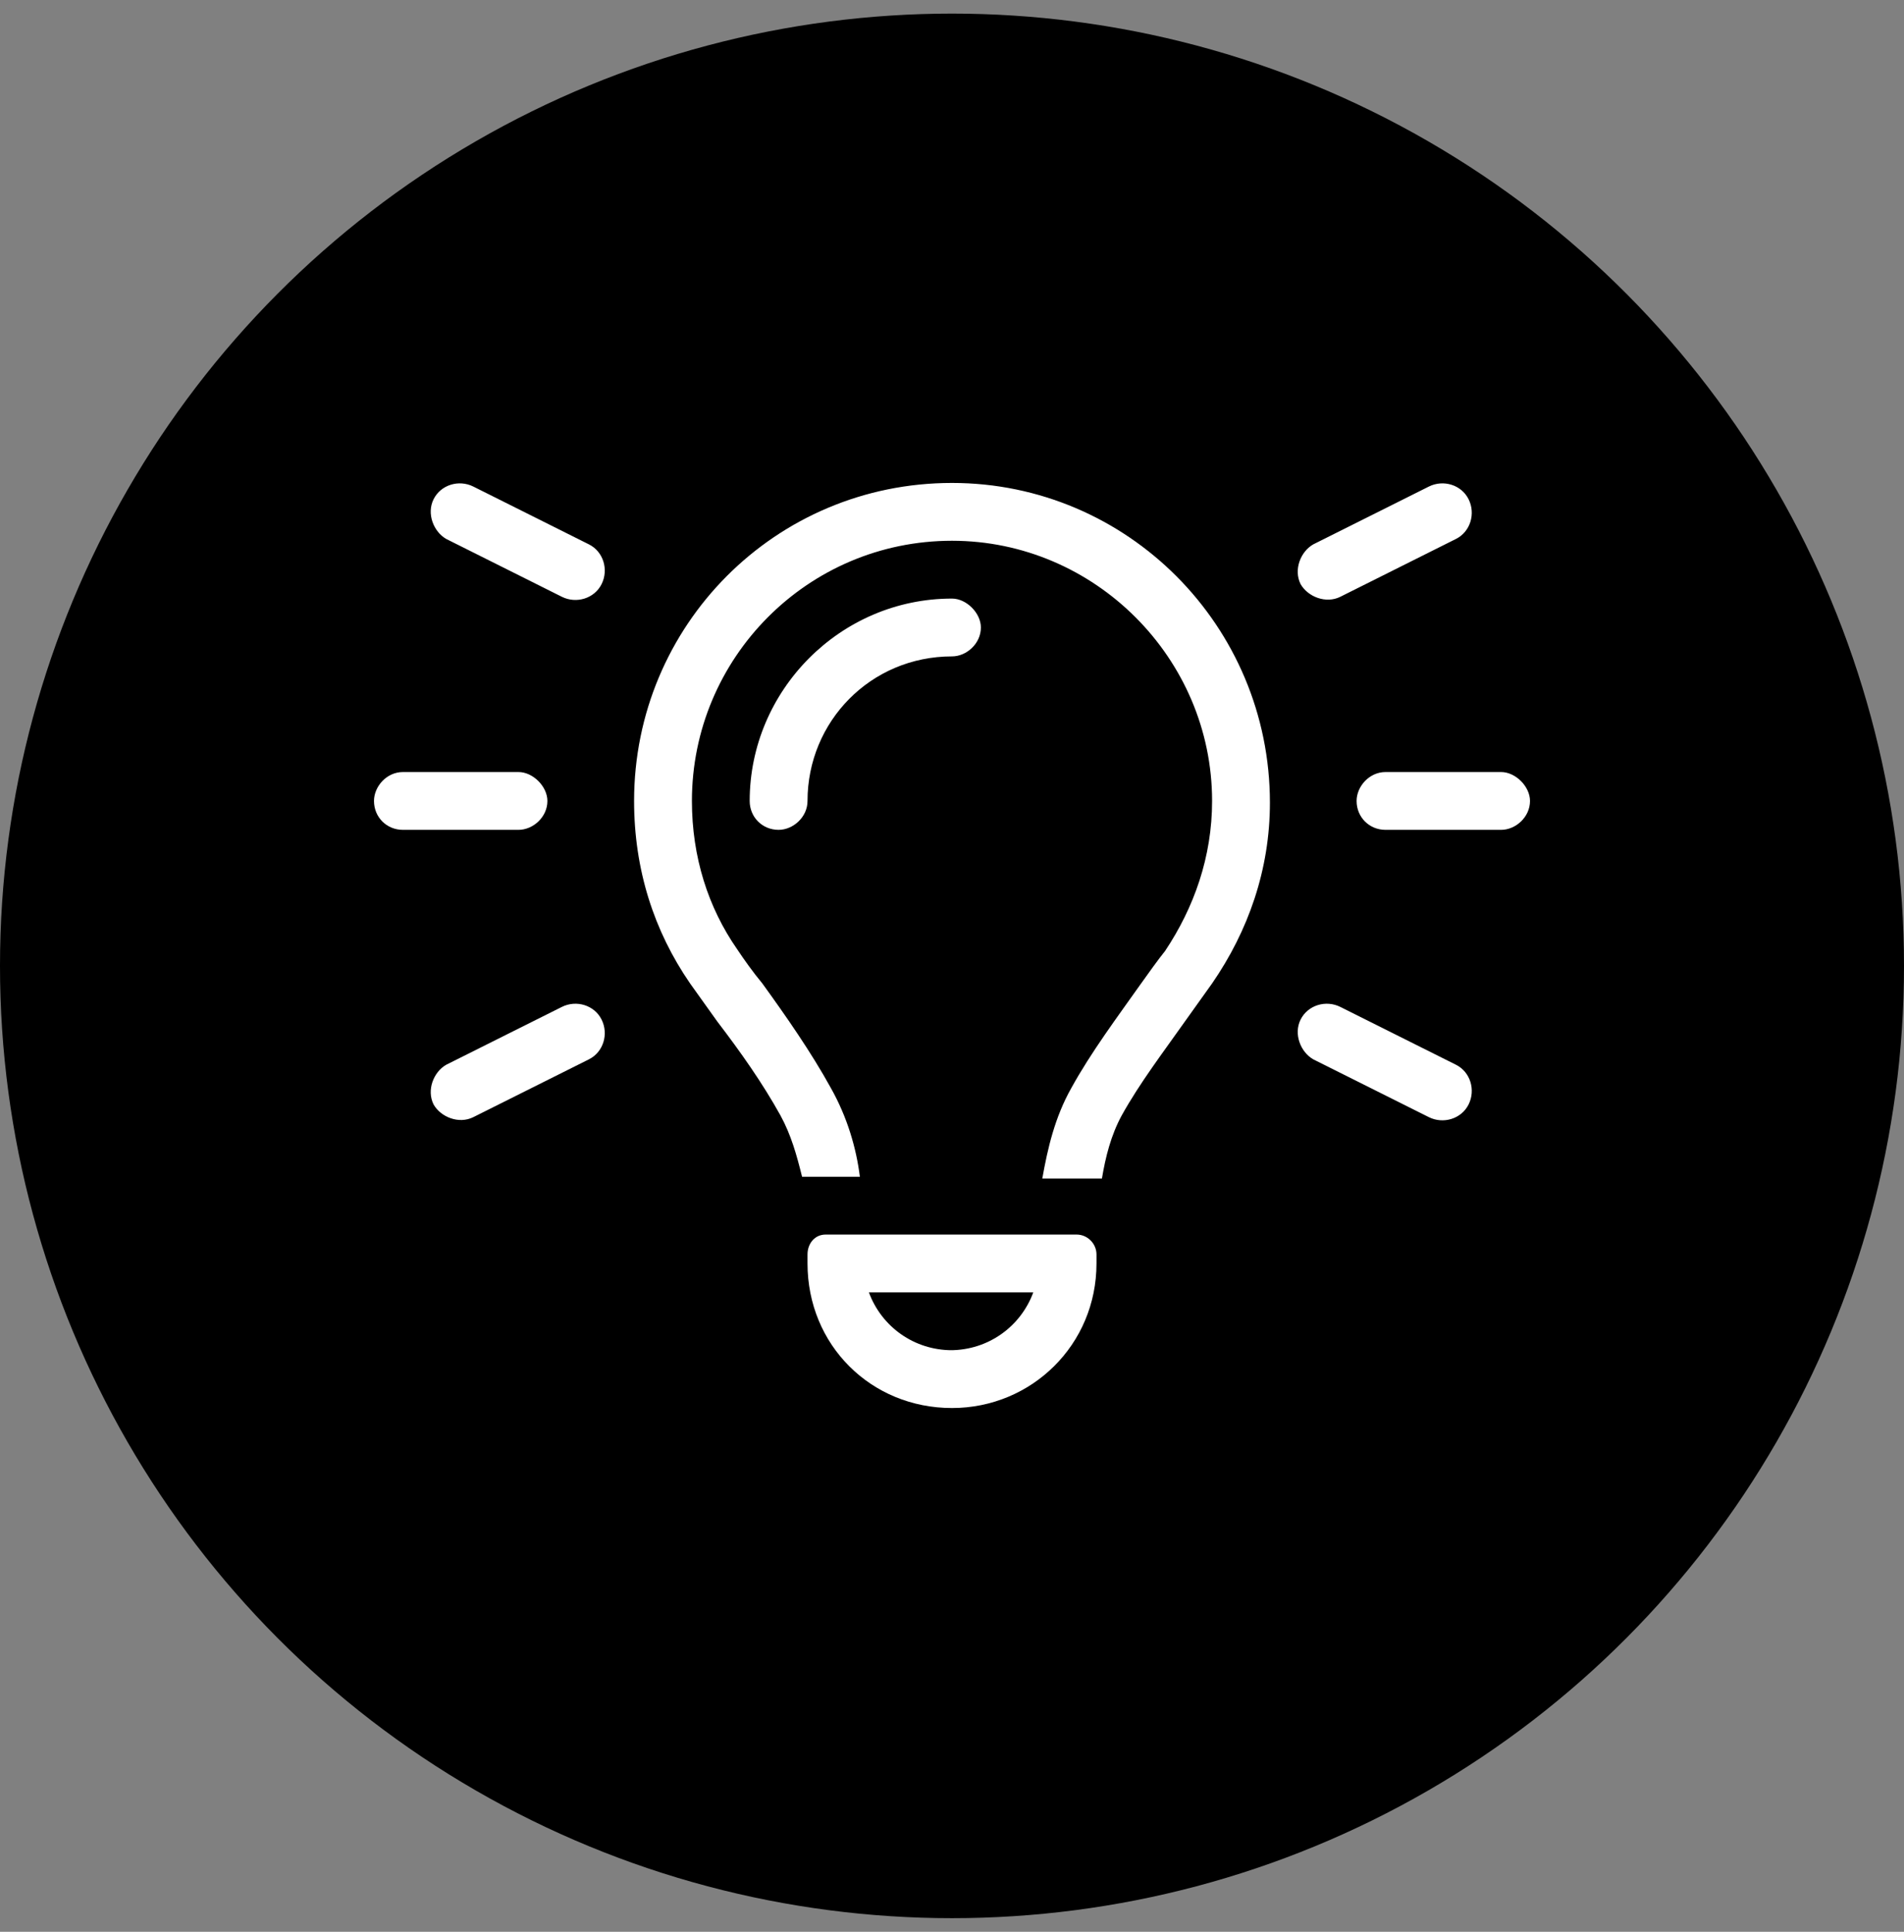
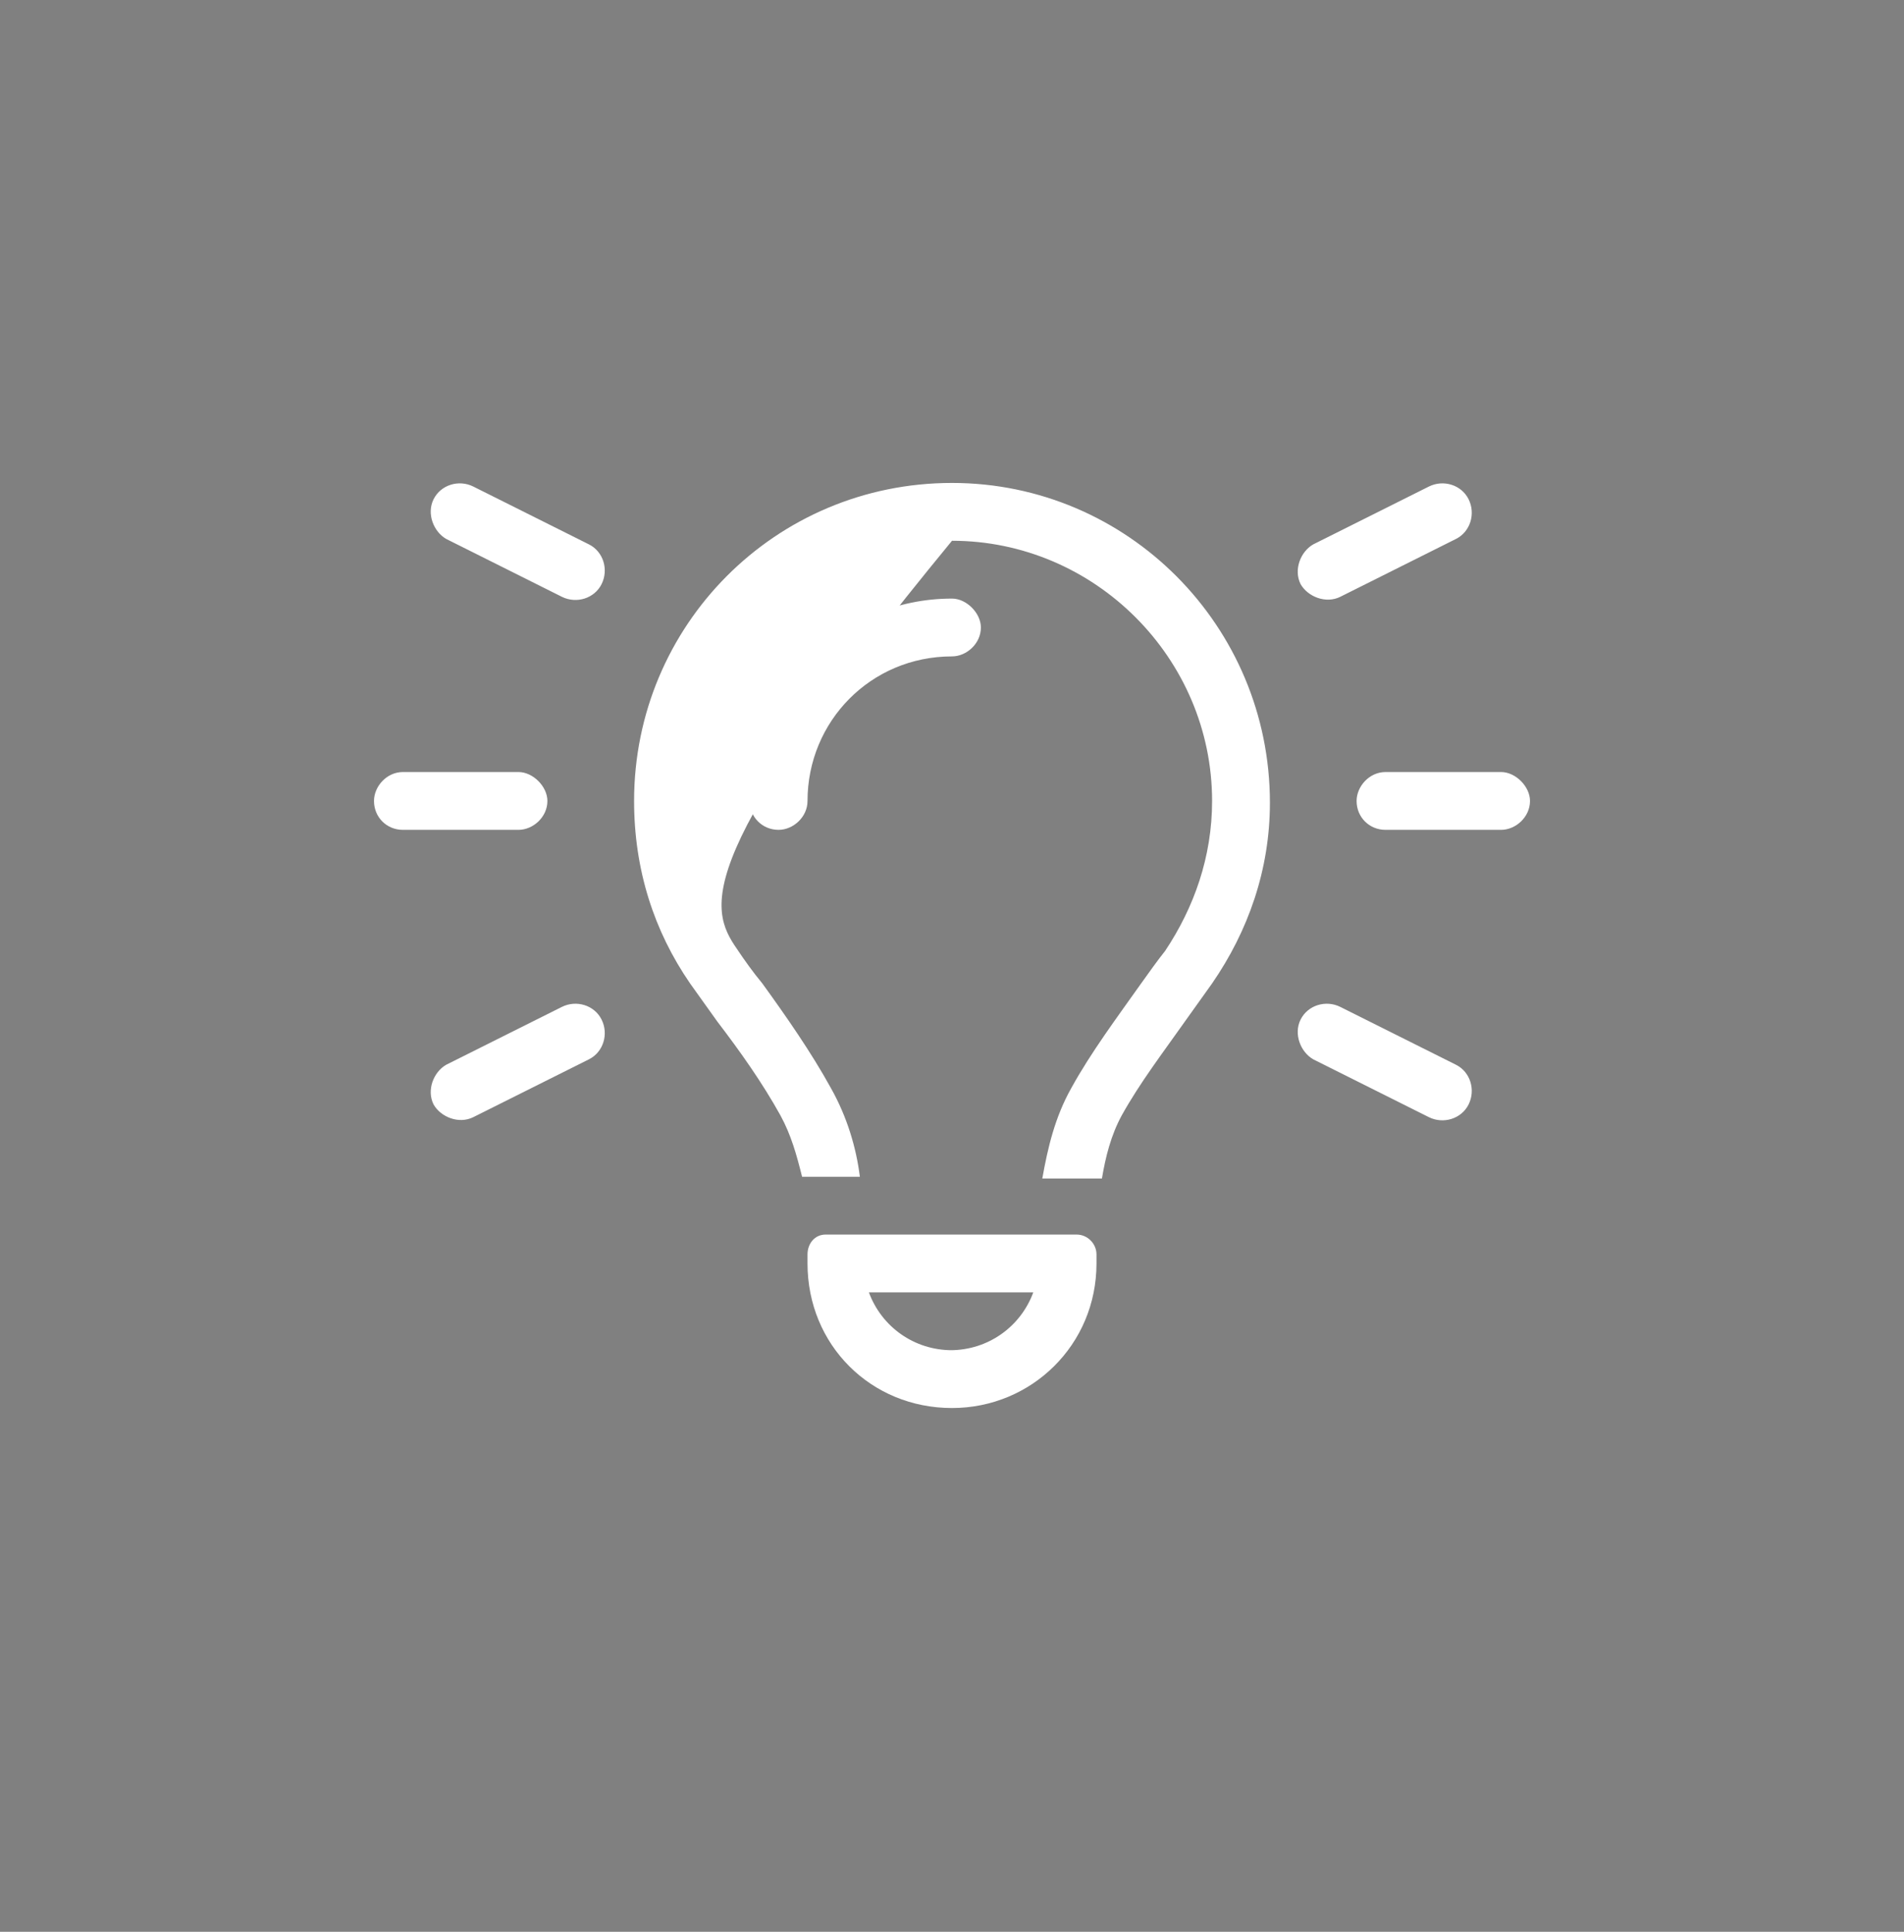
<svg xmlns="http://www.w3.org/2000/svg" width="70" height="71" viewBox="0 0 70 71" fill="none">
  <rect x="0" y="0" width="70" height="71" fill="#808080" stroke="none" />
-   <circle cx="35" cy="35.5" r="35" fill="black" />
-   <path d="M17.402 17.883L21.652 20.008C22.184 20.273 22.383 20.938 22.117 21.469C21.852 22 21.188 22.199 20.656 21.934L16.406 19.809C15.941 19.543 15.676 18.879 15.941 18.348C16.207 17.816 16.871 17.617 17.402 17.883ZM53.527 19.809L49.277 21.934C48.746 22.199 48.082 21.934 47.816 21.469C47.551 20.938 47.816 20.273 48.281 20.008L52.531 17.883C53.062 17.617 53.727 17.816 53.992 18.348C54.258 18.879 54.059 19.543 53.527 19.809ZM14.812 28.375H19.062C19.594 28.375 20.125 28.906 20.125 29.438C20.125 30.035 19.594 30.5 19.062 30.5H14.812C14.215 30.5 13.75 30.035 13.75 29.438C13.75 28.906 14.215 28.375 14.812 28.375ZM50.938 28.375H55.188C55.719 28.375 56.25 28.906 56.25 29.438C56.25 30.035 55.719 30.5 55.188 30.5H50.938C50.34 30.5 49.875 30.035 49.875 29.438C49.875 28.906 50.34 28.375 50.938 28.375ZM21.652 38.934L17.402 41.059C16.871 41.324 16.207 41.059 15.941 40.594C15.676 40.062 15.941 39.398 16.406 39.133L20.656 37.008C21.188 36.742 21.852 36.941 22.117 37.473C22.383 38.004 22.184 38.668 21.652 38.934ZM49.277 37.008L53.527 39.133C54.059 39.398 54.258 40.062 53.992 40.594C53.727 41.125 53.062 41.324 52.531 41.059L48.281 38.934C47.816 38.668 47.551 38.004 47.816 37.473C48.082 36.941 48.746 36.742 49.277 37.008ZM44.562 29.438C44.562 24.191 40.246 19.875 35 19.875C29.688 19.875 25.438 24.191 25.438 29.438C25.438 31.496 26.035 33.355 27.098 34.883C27.363 35.281 27.695 35.746 28.027 36.145C28.891 37.34 29.82 38.668 30.551 39.996C31.148 41.059 31.48 42.188 31.613 43.25H29.488C29.289 42.453 29.09 41.723 28.691 40.992C28.027 39.797 27.23 38.668 26.367 37.539C26.035 37.074 25.703 36.609 25.371 36.145C24.043 34.219 23.312 31.961 23.312 29.438C23.312 22.996 28.492 17.75 35 17.75C41.441 17.75 46.688 22.996 46.688 29.504C46.688 31.961 45.891 34.219 44.562 36.145C44.23 36.609 43.898 37.074 43.566 37.539C42.77 38.668 41.906 39.797 41.242 40.992C40.844 41.723 40.645 42.52 40.512 43.316H38.32C38.52 42.188 38.785 41.059 39.383 39.996C40.113 38.668 41.109 37.34 41.906 36.211C42.238 35.746 42.57 35.281 42.836 34.949C43.898 33.355 44.562 31.496 44.562 29.438ZM29.688 29.438C29.688 30.035 29.156 30.5 28.625 30.5C28.027 30.5 27.562 30.035 27.562 29.438C27.562 25.387 30.883 22 35 22C35.531 22 36.062 22.531 36.062 23.062C36.062 23.66 35.531 24.125 35 24.125C32.012 24.125 29.688 26.516 29.688 29.438ZM35 49.625H34.934C36.328 49.625 37.523 48.762 37.988 47.5H31.945C32.41 48.762 33.605 49.625 35 49.625ZM29.688 46.105C29.688 45.707 29.953 45.375 30.352 45.375H39.582C39.98 45.375 40.312 45.707 40.312 46.105V46.438C40.312 49.426 37.922 51.75 35 51.75C32.012 51.75 29.688 49.426 29.688 46.438V46.105Z" fill="white" />
+   <path d="M17.402 17.883L21.652 20.008C22.184 20.273 22.383 20.938 22.117 21.469C21.852 22 21.188 22.199 20.656 21.934L16.406 19.809C15.941 19.543 15.676 18.879 15.941 18.348C16.207 17.816 16.871 17.617 17.402 17.883ZM53.527 19.809L49.277 21.934C48.746 22.199 48.082 21.934 47.816 21.469C47.551 20.938 47.816 20.273 48.281 20.008L52.531 17.883C53.062 17.617 53.727 17.816 53.992 18.348C54.258 18.879 54.059 19.543 53.527 19.809ZM14.812 28.375H19.062C19.594 28.375 20.125 28.906 20.125 29.438C20.125 30.035 19.594 30.5 19.062 30.5H14.812C14.215 30.5 13.75 30.035 13.75 29.438C13.75 28.906 14.215 28.375 14.812 28.375ZM50.938 28.375H55.188C55.719 28.375 56.25 28.906 56.25 29.438C56.25 30.035 55.719 30.5 55.188 30.5H50.938C50.34 30.5 49.875 30.035 49.875 29.438C49.875 28.906 50.34 28.375 50.938 28.375ZM21.652 38.934L17.402 41.059C16.871 41.324 16.207 41.059 15.941 40.594C15.676 40.062 15.941 39.398 16.406 39.133L20.656 37.008C21.188 36.742 21.852 36.941 22.117 37.473C22.383 38.004 22.184 38.668 21.652 38.934ZM49.277 37.008L53.527 39.133C54.059 39.398 54.258 40.062 53.992 40.594C53.727 41.125 53.062 41.324 52.531 41.059L48.281 38.934C47.816 38.668 47.551 38.004 47.816 37.473C48.082 36.941 48.746 36.742 49.277 37.008ZM44.562 29.438C44.562 24.191 40.246 19.875 35 19.875C25.438 31.496 26.035 33.355 27.098 34.883C27.363 35.281 27.695 35.746 28.027 36.145C28.891 37.34 29.82 38.668 30.551 39.996C31.148 41.059 31.48 42.188 31.613 43.25H29.488C29.289 42.453 29.09 41.723 28.691 40.992C28.027 39.797 27.23 38.668 26.367 37.539C26.035 37.074 25.703 36.609 25.371 36.145C24.043 34.219 23.312 31.961 23.312 29.438C23.312 22.996 28.492 17.75 35 17.75C41.441 17.75 46.688 22.996 46.688 29.504C46.688 31.961 45.891 34.219 44.562 36.145C44.23 36.609 43.898 37.074 43.566 37.539C42.77 38.668 41.906 39.797 41.242 40.992C40.844 41.723 40.645 42.52 40.512 43.316H38.32C38.52 42.188 38.785 41.059 39.383 39.996C40.113 38.668 41.109 37.34 41.906 36.211C42.238 35.746 42.57 35.281 42.836 34.949C43.898 33.355 44.562 31.496 44.562 29.438ZM29.688 29.438C29.688 30.035 29.156 30.5 28.625 30.5C28.027 30.5 27.562 30.035 27.562 29.438C27.562 25.387 30.883 22 35 22C35.531 22 36.062 22.531 36.062 23.062C36.062 23.66 35.531 24.125 35 24.125C32.012 24.125 29.688 26.516 29.688 29.438ZM35 49.625H34.934C36.328 49.625 37.523 48.762 37.988 47.5H31.945C32.41 48.762 33.605 49.625 35 49.625ZM29.688 46.105C29.688 45.707 29.953 45.375 30.352 45.375H39.582C39.98 45.375 40.312 45.707 40.312 46.105V46.438C40.312 49.426 37.922 51.75 35 51.75C32.012 51.75 29.688 49.426 29.688 46.438V46.105Z" fill="white" />
</svg>